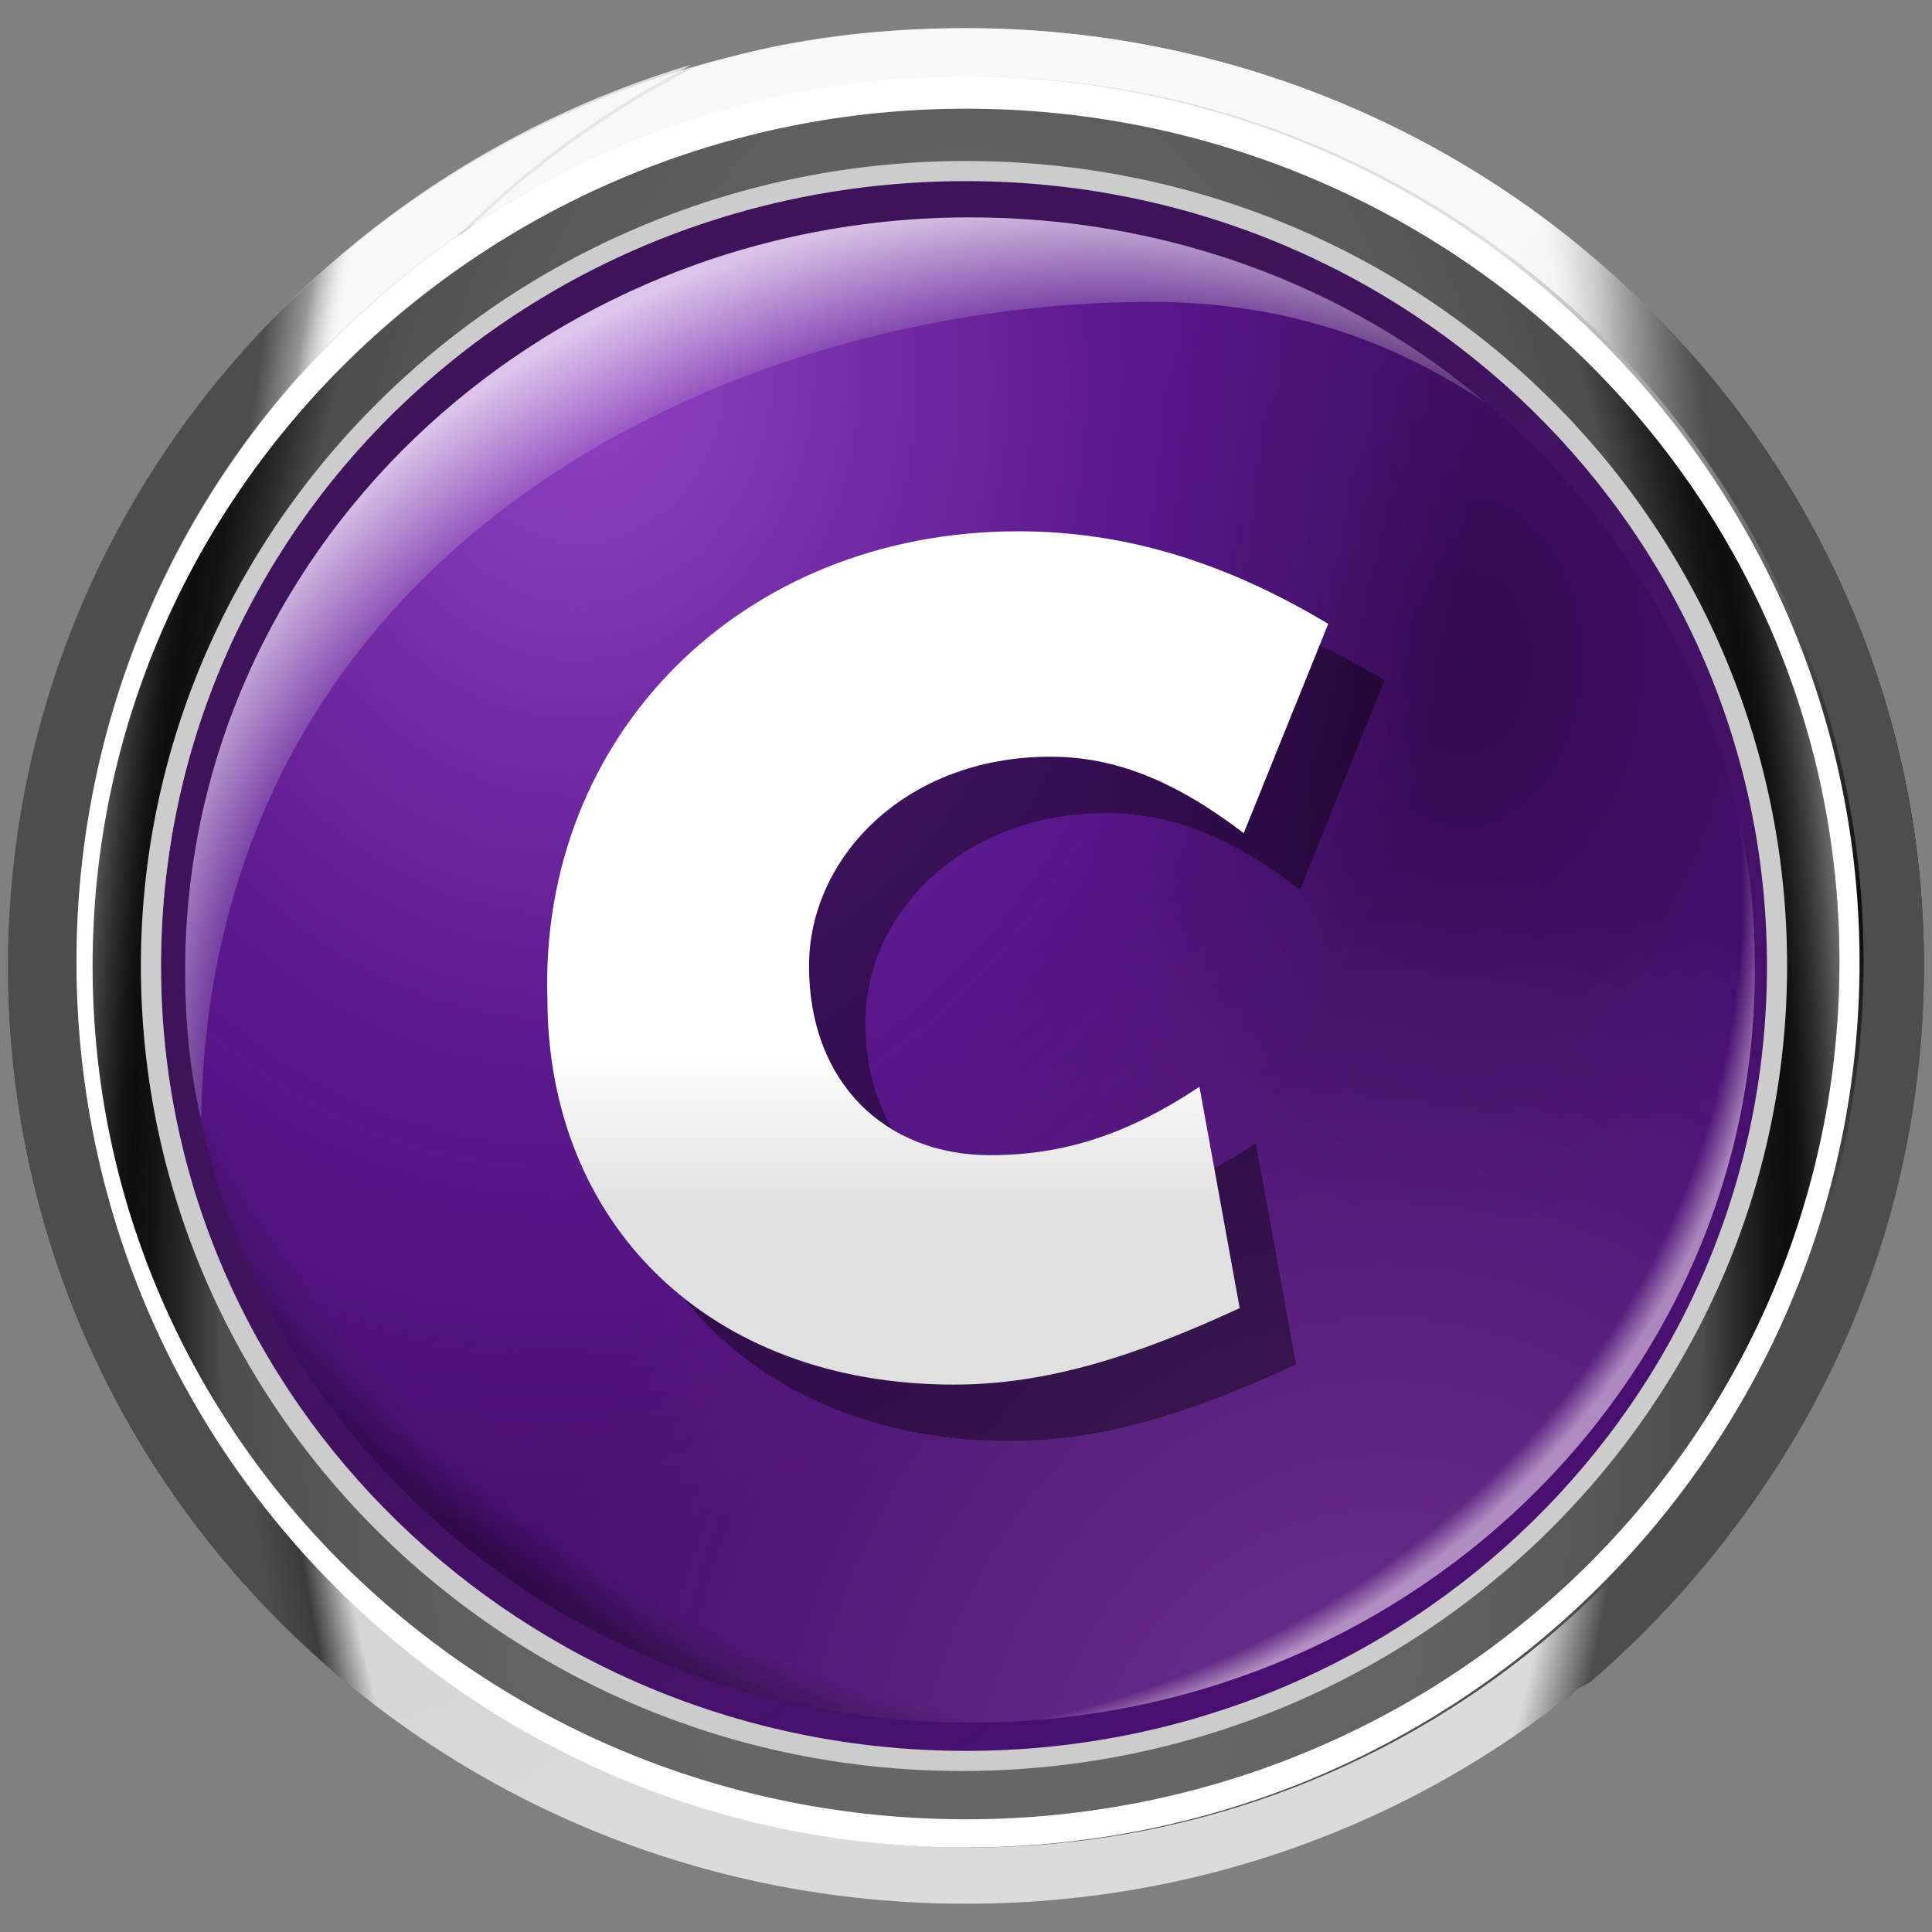
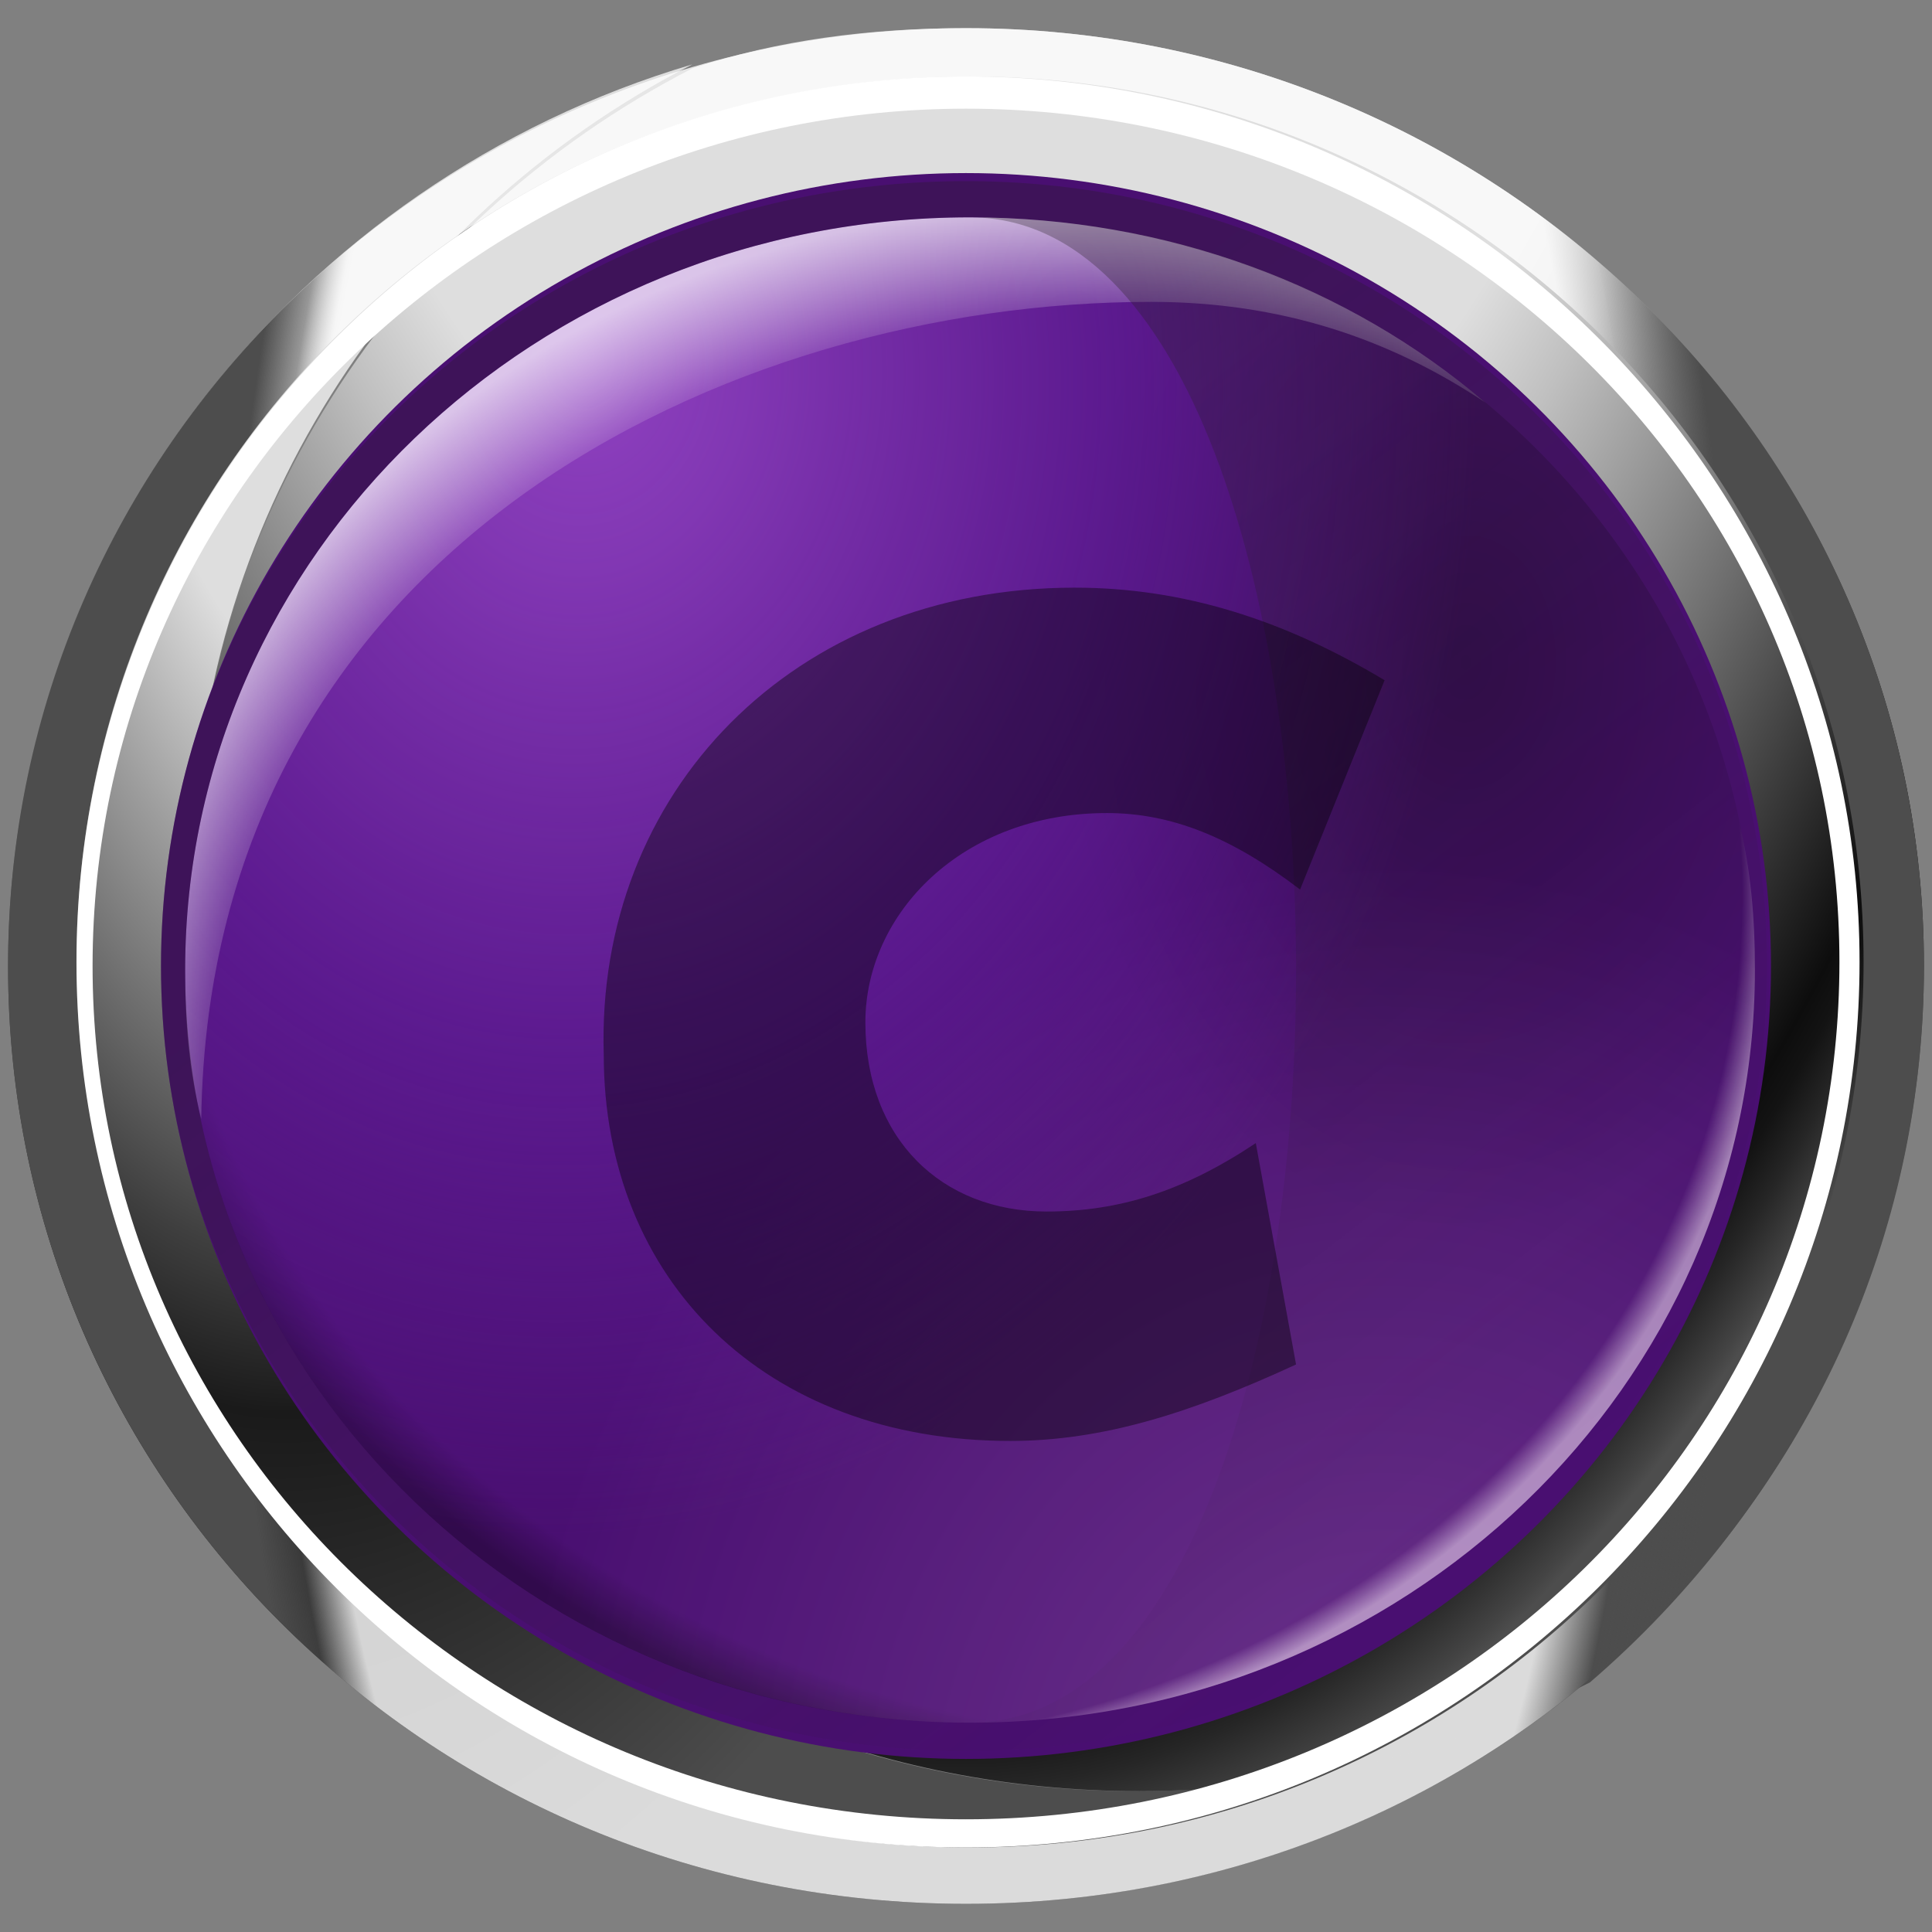
<svg xmlns="http://www.w3.org/2000/svg" version="1.1" id="prefix__Layer_1" x="0" y="0" viewBox="0 0 48 48" xml:space="preserve">
  <rect x="0" y="0" width="48" height="48" fill="#808080" stroke="none" />
  <style />
  <g id="prefix__Layer_1_1_">
    <radialGradient id="prefix__SVGID_1_" cx="-496.912" cy="-1276.83" r="116.904" gradientTransform="matrix(-.239 .372 -.116 -.4 -254.381 -327.887)" gradientUnits="userSpaceOnUse">
      <stop offset=".309" stop-color="#dedede" />
      <stop offset=".392" stop-color="#9e9e9e" />
      <stop offset=".522" stop-color="#3f3f3f" />
      <stop offset=".581" stop-color="#1a1a1a" />
      <stop offset=".609" stop-color="#202020" />
      <stop offset=".834" stop-color="#4d4d4d" />
    </radialGradient>
    <path d="M4.8 21.7c0-8.7 5-16.3 12.4-20.1C7.4 4.5.2 13.5.2 24 .2 36.9 10.8 47.3 24 47.3c5.9 0 11.3-2.1 15.4-5.5-3.3 1.7-7.1 2.7-11.2 2.7-12.9 0-23.4-10.2-23.4-22.8z" fill="url(#prefix__SVGID_1_)" />
    <radialGradient id="prefix__SVGID_00000183969602321570538880000017049856637111723653_" cx="139.923" cy="704.392" r="132.822" gradientTransform="matrix(.287 0 0 .667 -16.382 -507.357)" gradientUnits="userSpaceOnUse">
      <stop offset="0" stop-color="#dedede" />
      <stop offset=".609" stop-color="#dedede" />
      <stop offset=".659" stop-color="#bfbfbf" />
      <stop offset=".767" stop-color="#717171" />
      <stop offset=".896" stop-color="#0d0d0d" />
      <stop offset=".908" stop-color="#131313" />
      <stop offset=".925" stop-color="#262626" />
      <stop offset=".946" stop-color="#444" />
      <stop offset=".951" stop-color="#4d4d4d" />
    </radialGradient>
    <path d="M47.8 24C47.8 11.1 37.1.7 24 .7c-2.4 0-4.7.3-6.8 1-7.4 3.8-12.4 11.4-12.4 20 0 12.6 10.5 22.8 23.5 22.8 4.1 0 7.8-1 11.2-2.7 5-4.3 8.3-10.7 8.3-17.8z" fill="url(#prefix__SVGID_00000183969602321570538880000017049856637111723653_)" />
    <ellipse cx="24" cy="24" rx="20" ry="19.7" fill="#490f71" />
    <radialGradient id="prefix__eyebrow_shadow_right_00000078763790534984043180000004130966815068861591_" cx="-1129.055" cy="364.919" r="21.3" fx="-1129.066" fy="364.919" gradientTransform="matrix(-.005 -.667 .473 -.019 -141.839 -729.696)" gradientUnits="userSpaceOnUse">
      <stop offset="0" stop-opacity=".3" />
      <stop offset="1" stop-opacity="0" />
    </radialGradient>
    <ellipse id="prefix__eyebrow_shadow_right_2_" cx="24.1" cy="24.1" rx="19.5" ry="18.7" fill="url(#prefix__eyebrow_shadow_right_00000078763790534984043180000004130966815068861591_)" />
    <radialGradient id="prefix__lower_left_rim_shadow_00000104665405163525730650000010831070163429852605_" cx="889.399" cy="-862.427" r="38.009" fx="882.779" fy="-841.667" gradientTransform="matrix(.001 .667 .731 -.005 659.17 -578.357)" gradientUnits="userSpaceOnUse">
      <stop offset=".957" stop-opacity="0" />
      <stop offset=".99" stop-opacity=".33" />
    </radialGradient>
    <path id="prefix__lower_left_rim_shadow" d="M28.6 40.7c3.2 0 5.9-.9 8.3-2.5-3.4 2.9-7.9 4.6-12.8 4.6-10.8 0-19.5-8.4-19.5-18.7 0-1.3.1-2.5.4-3.7.1 14.2 13.1 20.3 23.6 20.3z" fill="url(#prefix__lower_left_rim_shadow_00000104665405163525730650000010831070163429852605_)" />
    <radialGradient id="prefix__bottom_right_glow_00000078041115880573470170000013699518421174332316_" cx="-1125.653" cy="350.464" r="36.893" gradientTransform="matrix(-0 -.667 .588 -.001 -171.734 -704.465)" gradientUnits="userSpaceOnUse">
      <stop offset="0" stop-color="#fcf" stop-opacity=".2" />
      <stop offset="1" stop-color="#fcf" stop-opacity="0" />
    </radialGradient>
    <ellipse id="prefix__bottom_right_glow_2_" cx="24.1" cy="24.1" rx="19.5" ry="18.7" fill="url(#prefix__bottom_right_glow_00000078041115880573470170000013699518421174332316_)" />
    <radialGradient id="prefix__lower_right_rim_light_00000010284321925907041190000009624651589904802750_" cx="349.618" cy="-1302.907" r="32.73" fx="343.918" fy="-1285.03" gradientTransform="matrix(-.001 .667 -.731 -.005 -931.624 -217.433)" gradientUnits="userSpaceOnUse">
      <stop offset=".97" stop-color="#fff2ff" stop-opacity="0" />
      <stop offset=".99" stop-color="#fff2ff" stop-opacity=".5" />
    </radialGradient>
    <path id="prefix__lower_right_rim_light" d="M19.6 40.7c-3.2 0-5.9-.9-8.3-2.5 3.4 2.9 7.9 4.6 12.8 4.6 10.8 0 19.5-8.4 19.5-18.7 0-1.3-.1-2.5-.4-3.7-.2 14.2-13.1 20.3-23.6 20.3z" fill="url(#prefix__lower_right_rim_light_00000010284321925907041190000009624651589904802750_)" />
    <radialGradient id="prefix__top_left_glow_circle_00000006703837785455769280000014587517408225689502_" cx="314.435" cy="-254.198" r="40.906" fx="311.413" fy="-254.644" gradientTransform="matrix(.006 .667 -.547 .027 -126.61 -191.987)" gradientUnits="userSpaceOnUse">
      <stop offset="0" stop-color="#9042c1" />
      <stop offset=".186" stop-color="#8a3dbd" stop-opacity=".861" />
      <stop offset=".43" stop-color="#7a2fb1" stop-opacity=".678" />
      <stop offset=".601" stop-color="#6a22a6" stop-opacity=".55" />
      <stop offset="1" stop-color="#6a22a6" stop-opacity="0" />
    </radialGradient>
    <ellipse id="prefix__top_left_glow_circle_2_" cx="24.1" cy="24.1" rx="19.5" ry="18.7" fill="url(#prefix__top_left_glow_circle_00000006703837785455769280000014587517408225689502_)" />
    <radialGradient id="prefix__top_left_rim_eyebrow_00000011007704488448103490000016523475621234224815_" cx="-1151.608" cy="273.487" r="33.063" fx="-1161.966" fy="277.509" gradientTransform="matrix(.001 -.667 .723 .005 -169.978 -742.28)" gradientUnits="userSpaceOnUse">
      <stop offset=".885" stop-color="#fff" stop-opacity="0" />
      <stop offset="1" stop-color="#fff" stop-opacity=".7" />
    </radialGradient>
    <path id="prefix__top_left_rim_eyebrow" d="M28.6 7.5c3.2 0 5.9.9 8.3 2.5-3.4-2.9-7.9-4.6-12.8-4.6-10.8 0-19.5 8.4-19.5 18.7 0 1.3.1 2.5.4 3.7.2-14.2 13.1-20.3 23.6-20.3z" fill="url(#prefix__top_left_rim_eyebrow_00000011007704488448103490000016523475621234224815_)" />
    <linearGradient id="prefix__SVGID_00000094578003848973108050000004627951060935600542_" gradientUnits="userSpaceOnUse" x1="35.853" y1="809.23" x2="17.686" y2="785.747" gradientTransform="translate(0 -769.89)">
      <stop offset="0" stop-color="#231f20" stop-opacity="0" />
      <stop offset="1" stop-color="#231f20" stop-opacity=".3" />
    </linearGradient>
-     <path d="M43.9 24c0 10.8-8.9 19.5-19.9 19.5S4 34.8 4 24 12.9 4.5 24 4.5c11 0 19.9 8.7 19.9 19.5zM24.1 5.4c-10.8 0-19.5 8.4-19.5 18.7 0 10.3 8.7 18.7 19.5 18.7s19.5-8.4 19.5-18.7S34.9 5.4 24.1 5.4z" fill="url(#prefix__SVGID_00000094578003848973108050000004627951060935600542_)" />
+     <path d="M43.9 24c0 10.8-8.9 19.5-19.9 19.5S4 34.8 4 24 12.9 4.5 24 4.5c11 0 19.9 8.7 19.9 19.5zM24.1 5.4c-10.8 0-19.5 8.4-19.5 18.7 0 10.3 8.7 18.7 19.5 18.7S34.9 5.4 24.1 5.4z" fill="url(#prefix__SVGID_00000094578003848973108050000004627951060935600542_)" />
    <radialGradient id="prefix__inner_ring-gradient_00000004541353916671726030000007199183851475336845_" cx="140.058" cy="40.27" r="86.718" fx="140.984" fy="39.459" gradientTransform="matrix(.287 0 0 .667 -16.382 5.94)" gradientUnits="userSpaceOnUse">
      <stop offset=".302" stop-color="#666" />
      <stop offset=".476" stop-color="#626262" />
      <stop offset=".646" stop-color="#565656" />
      <stop offset=".74" stop-color="#4d4d4d" />
      <stop offset=".749" stop-color="#424242" />
      <stop offset=".781" stop-color="#252525" />
      <stop offset=".809" stop-color="#131313" />
      <stop offset=".829" stop-color="#0d0d0d" />
      <stop offset=".84" stop-color="#131313" />
      <stop offset=".856" stop-color="#252525" />
      <stop offset=".874" stop-color="#424242" />
      <stop offset=".893" stop-color="#6a6a6a" />
      <stop offset=".912" stop-color="#999" />
      <stop offset=".944" stop-color="#b8b8b8" />
      <stop offset="1" stop-color="#f7f7f7" />
    </radialGradient>
-     <path id="prefix__inner_ring-gradient" d="M24 45.3c12 0 21.7-9.6 21.7-21.4S36 2.5 24 2.5C12 2.6 2.2 12.1 2.2 24 2.2 35.8 12 45.3 24 45.3zM44.4 24c0 10.9-9.1 19.9-20.4 19.9S3.6 35 3.6 24 12.7 4.1 24 4.1C35.3 4.1 44.4 13 44.4 24z" fill="url(#prefix__inner_ring-gradient_00000004541353916671726030000007199183851475336845_)" />
    <radialGradient id="prefix__outer_ring-rim_shadow_00000065066121344532265810000009205107876229129654_" cx="141.856" cy="26.47" r="66.084" fx="138.779" fy="20.154" gradientTransform="matrix(.287 0 0 .667 -16.382 5.94)" gradientUnits="userSpaceOnUse">
      <stop offset=".898" stop-color="#4d4d4d" stop-opacity="0" />
      <stop offset="1" stop-color="#4d4d4d" />
    </radialGradient>
    <path id="prefix__outer_ring-rim_shadow" d="M47.8 24c0 12.9-10.6 23.3-23.8 23.3S.2 36.9.2 24 10.9.7 24 .7 47.8 11.1 47.8 24zm-45.9-.1c0 12.1 9.9 22 22.2 22s22.2-9.9 22.2-22-9.9-22-22.2-22c-12.3 0-22.2 9.8-22.2 22z" fill="url(#prefix__outer_ring-rim_shadow_00000065066121344532265810000009205107876229129654_)" />
    <radialGradient id="prefix__outer_ring-rim_highlight_00000040541535976120639560000004852180246569962121_" cx="139.986" cy="26.448" r="61.147" fx="127.246" fy="6.898" gradientTransform="matrix(.287 0 0 .667 -16.382 5.94)" gradientUnits="userSpaceOnUse">
      <stop offset=".941" stop-color="#fff" stop-opacity=".8" />
      <stop offset="1" stop-color="#fff" stop-opacity="0" />
    </radialGradient>
    <path id="prefix__outer_ring-rim_highlight" d="M47.8 24c0 12.9-10.6 23.3-23.8 23.3S.2 36.9.2 24 10.9.7 24 .7 47.8 11.1 47.8 24zm-45.9-.1c0 12.1 9.9 22 22.2 22s22.2-9.9 22.2-22-9.9-22-22.2-22c-12.3 0-22.2 9.8-22.2 22z" fill="url(#prefix__outer_ring-rim_highlight_00000040541535976120639560000004852180246569962121_)" />
-     <path d="M44.4 24c0 11-9.2 20-20.5 20S3.5 35 3.5 24 12.7 4 24 4s20.4 8.9 20.4 20zM24 4.5C12.9 4.5 4 13.2 4 24s9 19.5 20 19.5S43.9 34.8 43.9 24 35 4.5 24 4.5z" fill="#ccc" />
    <path d="M24 1.9c12.2 0 22.2 9.9 22.2 22s-9.9 22-22.2 22S1.9 36 1.9 23.9s9.9-22 22.1-22zm0 43.3c12 0 21.7-9.5 21.7-21.3S35.9 2.7 24 2.7 2.3 12.2 2.3 24C2.3 35.7 12 45.2 24 45.2z" fill="#fff" />
    <path d="M26.7 14.6c2.7 0 5.2.8 7.7 2.3l-2.1 5.2c-1.7-1.3-3.2-1.9-4.8-1.9-3.6 0-6 2.5-6 5.2 0 2.9 1.9 4.7 4.5 4.7 1.8 0 3.4-.5 5.2-1.7l1 5.5c-2.6 1.2-4.8 1.9-7.1 1.9-6.1 0-10.1-4-10.1-9.6-.2-6.5 4.7-11.6 11.7-11.6z" opacity=".4" />
    <linearGradient id="prefix__SVGID_00000085970286468202257130000011146258584417637801_" gradientUnits="userSpaceOnUse" x1="23.245" y1="13.358" x2="23.245" y2="34.352">
      <stop offset=".611" stop-color="#fff" />
      <stop offset=".791" stop-color="#e0e0e0" />
    </linearGradient>
-     <path d="M25.3 13.2c2.7 0 5.2.8 7.7 2.3l-2.1 5.2c-1.7-1.3-3.2-1.9-4.8-1.9-3.6 0-6 2.5-6 5.2 0 2.9 1.9 4.7 4.5 4.7 1.8 0 3.4-.5 5.2-1.7l1 5.5c-2.6 1.2-4.8 1.9-7.1 1.9-6.1 0-10.1-4-10.1-9.6-.2-6.5 4.8-11.6 11.7-11.6z" fill="url(#prefix__SVGID_00000085970286468202257130000011146258584417637801_)" />
  </g>
</svg>